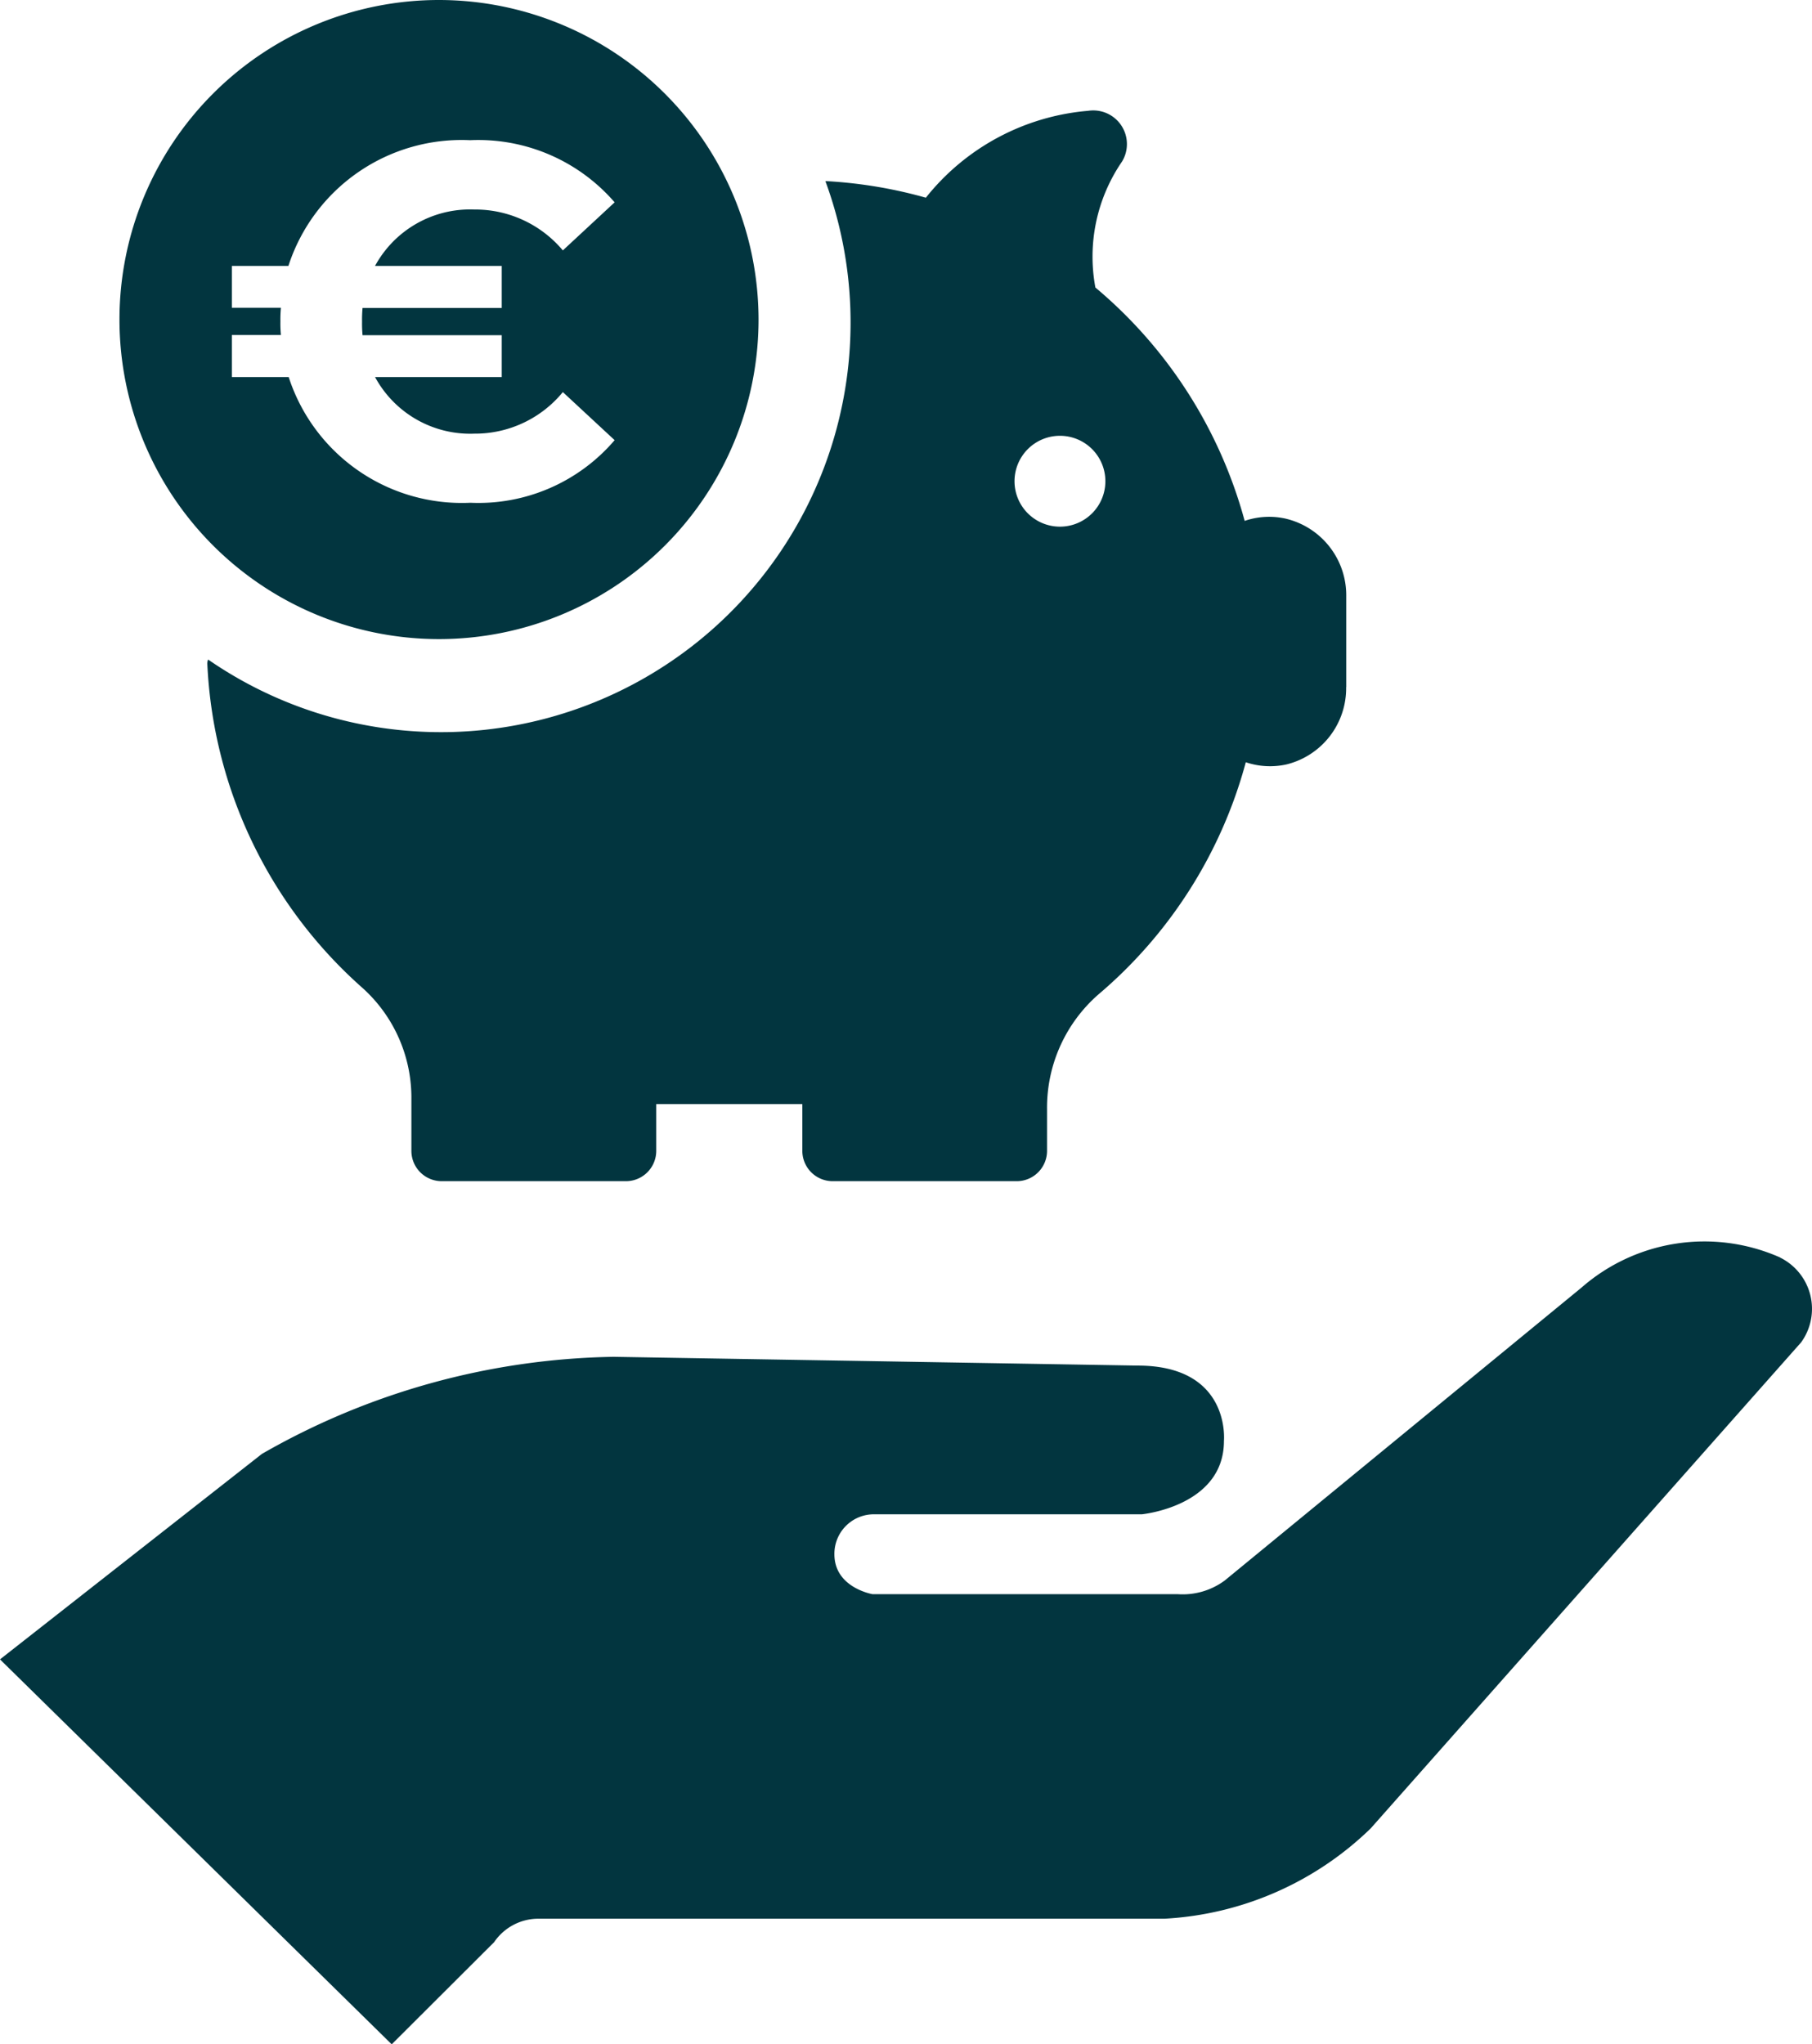
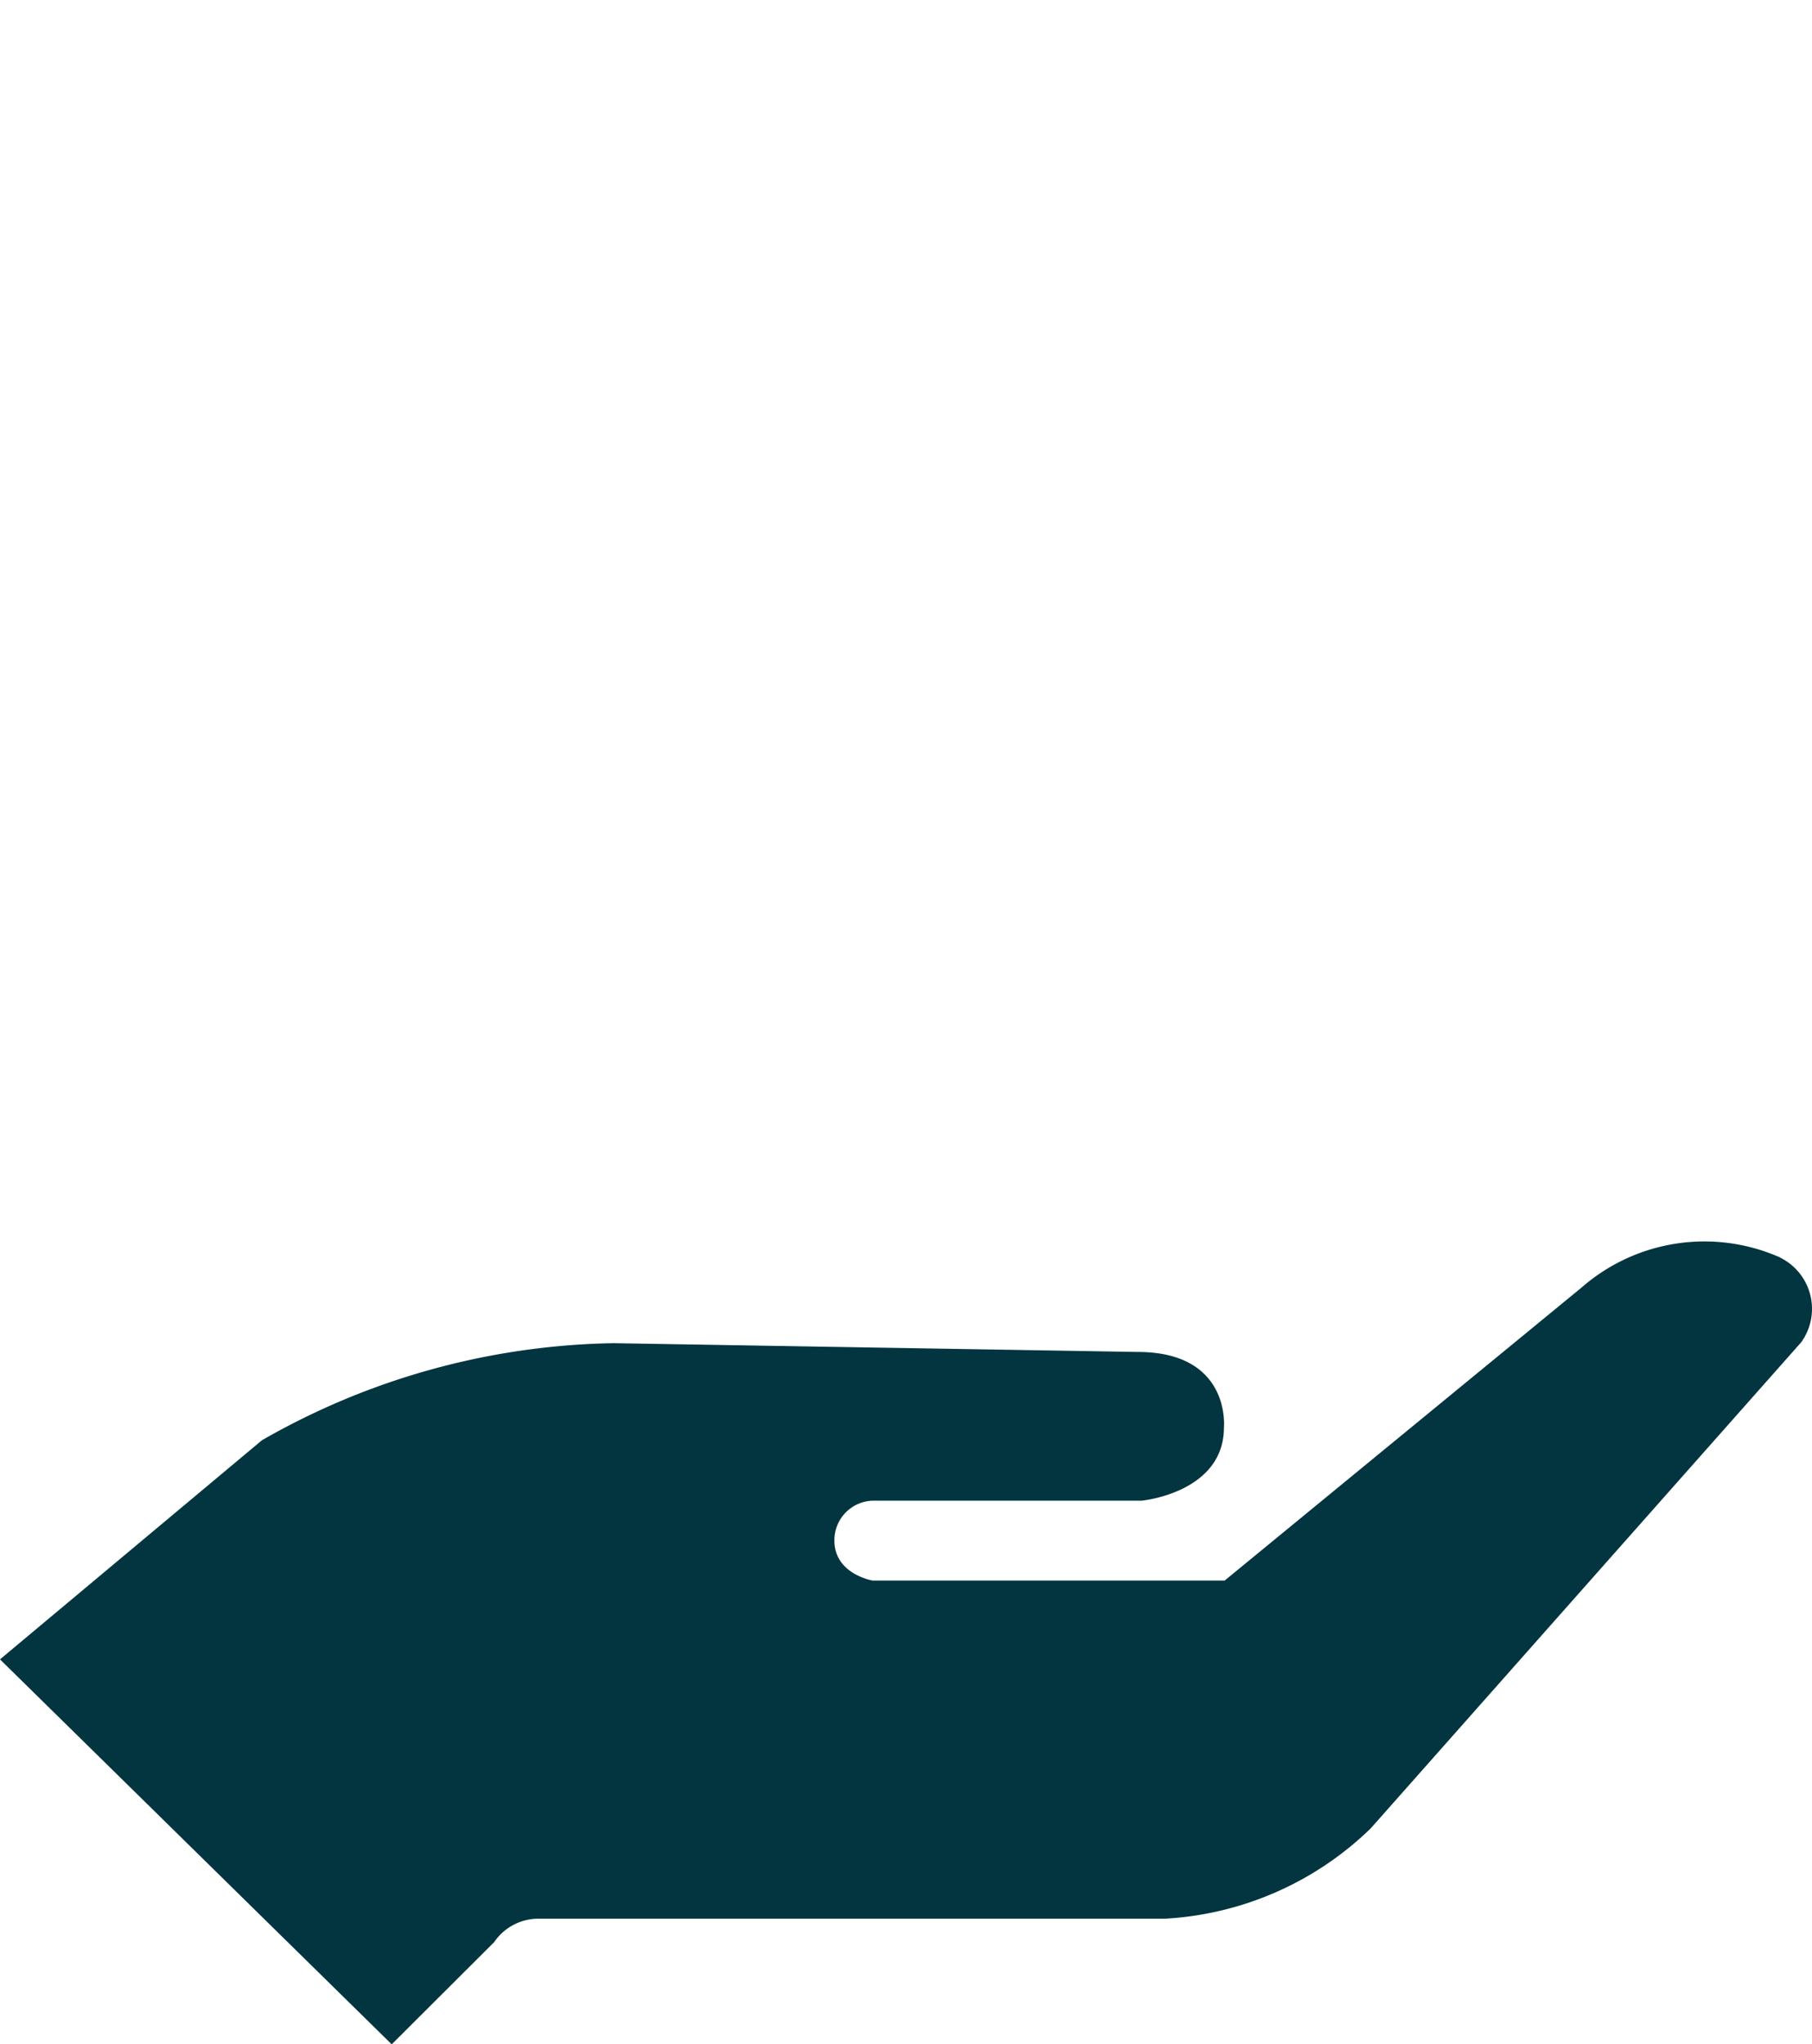
<svg xmlns="http://www.w3.org/2000/svg" width="39.888" height="45" viewBox="0 0 39.888 45">
  <defs>
    <clipPath id="clip-path">
-       <rect id="Rectangle_38" data-name="Rectangle 38" width="27.006" height="26" fill="#02353f" />
-     </clipPath>
+       </clipPath>
  </defs>
  <g id="Rente_is_lager_Icon" data-name="Rente is lager Icon" transform="translate(-1178.682 -1268.658)">
    <g id="Group_69" data-name="Group 69" transform="translate(1178.682 1268.658)">
      <g id="Group_68" data-name="Group 68" transform="translate(2.63 0)" clip-path="url(#clip-path)">
-         <path id="Path_71" data-name="Path 71" d="M30.854,19.965v-2a1.733,1.733,0,0,0-1.336-1.71,1.671,1.671,0,0,0-.9.05,10.174,10.174,0,0,0-3.286-5.137,3.7,3.7,0,0,1,.588-2.775.741.741,0,0,0-.745-1.115A5.11,5.11,0,0,0,21.6,9.191a10.123,10.123,0,0,0-2.174-.364.225.225,0,0,0-.037,0A9.017,9.017,0,0,1,5.8,19.357a.239.239,0,0,0-.017.1,10.146,10.146,0,0,0,3.383,7.1,3.247,3.247,0,0,1,1.109,2.415v1.2a.668.668,0,0,0,.668.668h4.054a.668.668,0,0,0,.668-.668V29.143h3.216v1.029a.668.668,0,0,0,.668.668H23.6a.668.668,0,0,0,.668-.668v-.915A3.307,3.307,0,0,1,25.4,26.728a10.17,10.17,0,0,0,3.243-5.11,1.67,1.67,0,0,0,.9.047,1.727,1.727,0,0,0,1.309-1.7m-6.3-3.533a1,1,0,1,1,1-1,1,1,0,0,1-1,1" transform="translate(-3.849 -4.839)" fill="#02353f" />
-         <path id="Path_72" data-name="Path 72" d="M7.034,0a7.034,7.034,0,1,0,7.034,7.034A7.04,7.04,0,0,0,7.034,0M8.415,5.853v.926H5.351a2.692,2.692,0,0,0-.011.3,2.686,2.686,0,0,0,.011.3H8.415V8.3H5.626A2.382,2.382,0,0,0,7.809,9.546,2.5,2.5,0,0,0,9.76,8.631L10.9,9.689a3.942,3.942,0,0,1-3.175,1.378,4.008,4.008,0,0,1-4-2.767H2.474V7.375h1.08a2.686,2.686,0,0,1-.011-.3,2.692,2.692,0,0,1,.011-.3H2.474V5.853H3.719a4.008,4.008,0,0,1,4-2.767A3.967,3.967,0,0,1,10.9,4.454L9.76,5.512a2.52,2.52,0,0,0-1.951-.9A2.382,2.382,0,0,0,5.626,5.853Z" transform="translate(0 0)" fill="#02353f" />
-       </g>
-       <path id="Path_70" data-name="Path 70" d="M39.186,22.918a4.112,4.112,0,0,0-4.375.666L26.959,30.03a1.557,1.557,0,0,1-1.032.3H19.208s-.84-.141-.84-.878a.869.869,0,0,1,.9-.88h5.864s1.811-.172,1.811-1.615c0,0,.158-1.659-1.9-1.659l-11.538-.193a16.05,16.05,0,0,0-7.739,2.137L0,31.765l8.623,8.474,2.255-2.25a1.18,1.18,0,0,1,.936-.515H25.629a7.055,7.055,0,0,0,4.545-1.989l9.476-10.7a1.258,1.258,0,0,0-.463-1.864" transform="translate(0 4.762)" fill="#02353f" />
+         </g>
+       <path id="Path_70" data-name="Path 70" d="M39.186,22.918a4.112,4.112,0,0,0-4.375.666L26.959,30.03H19.208s-.84-.141-.84-.878a.869.869,0,0,1,.9-.88h5.864s1.811-.172,1.811-1.615c0,0,.158-1.659-1.9-1.659l-11.538-.193a16.05,16.05,0,0,0-7.739,2.137L0,31.765l8.623,8.474,2.255-2.25a1.18,1.18,0,0,1,.936-.515H25.629a7.055,7.055,0,0,0,4.545-1.989l9.476-10.7a1.258,1.258,0,0,0-.463-1.864" transform="translate(0 4.762)" fill="#02353f" />
    </g>
  </g>
</svg>